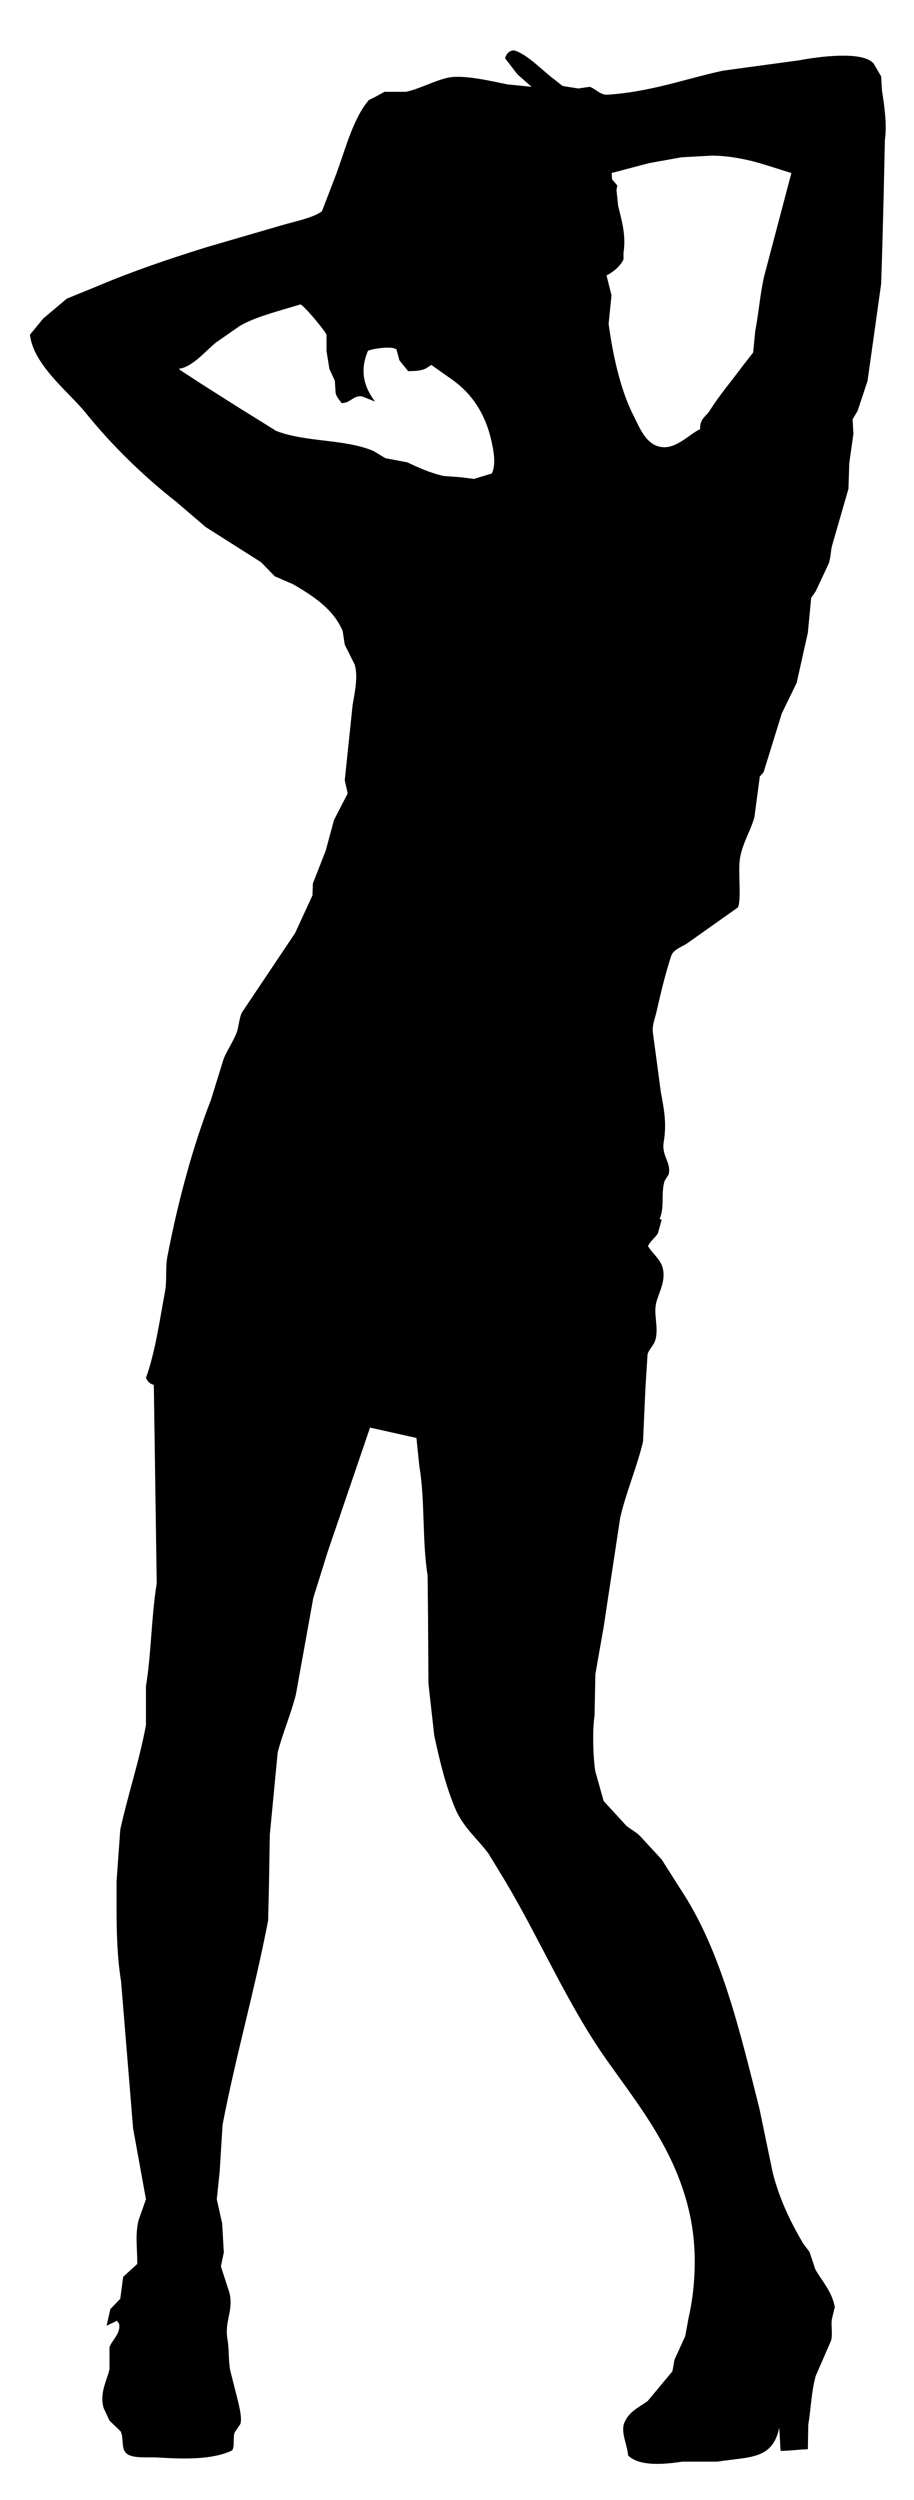
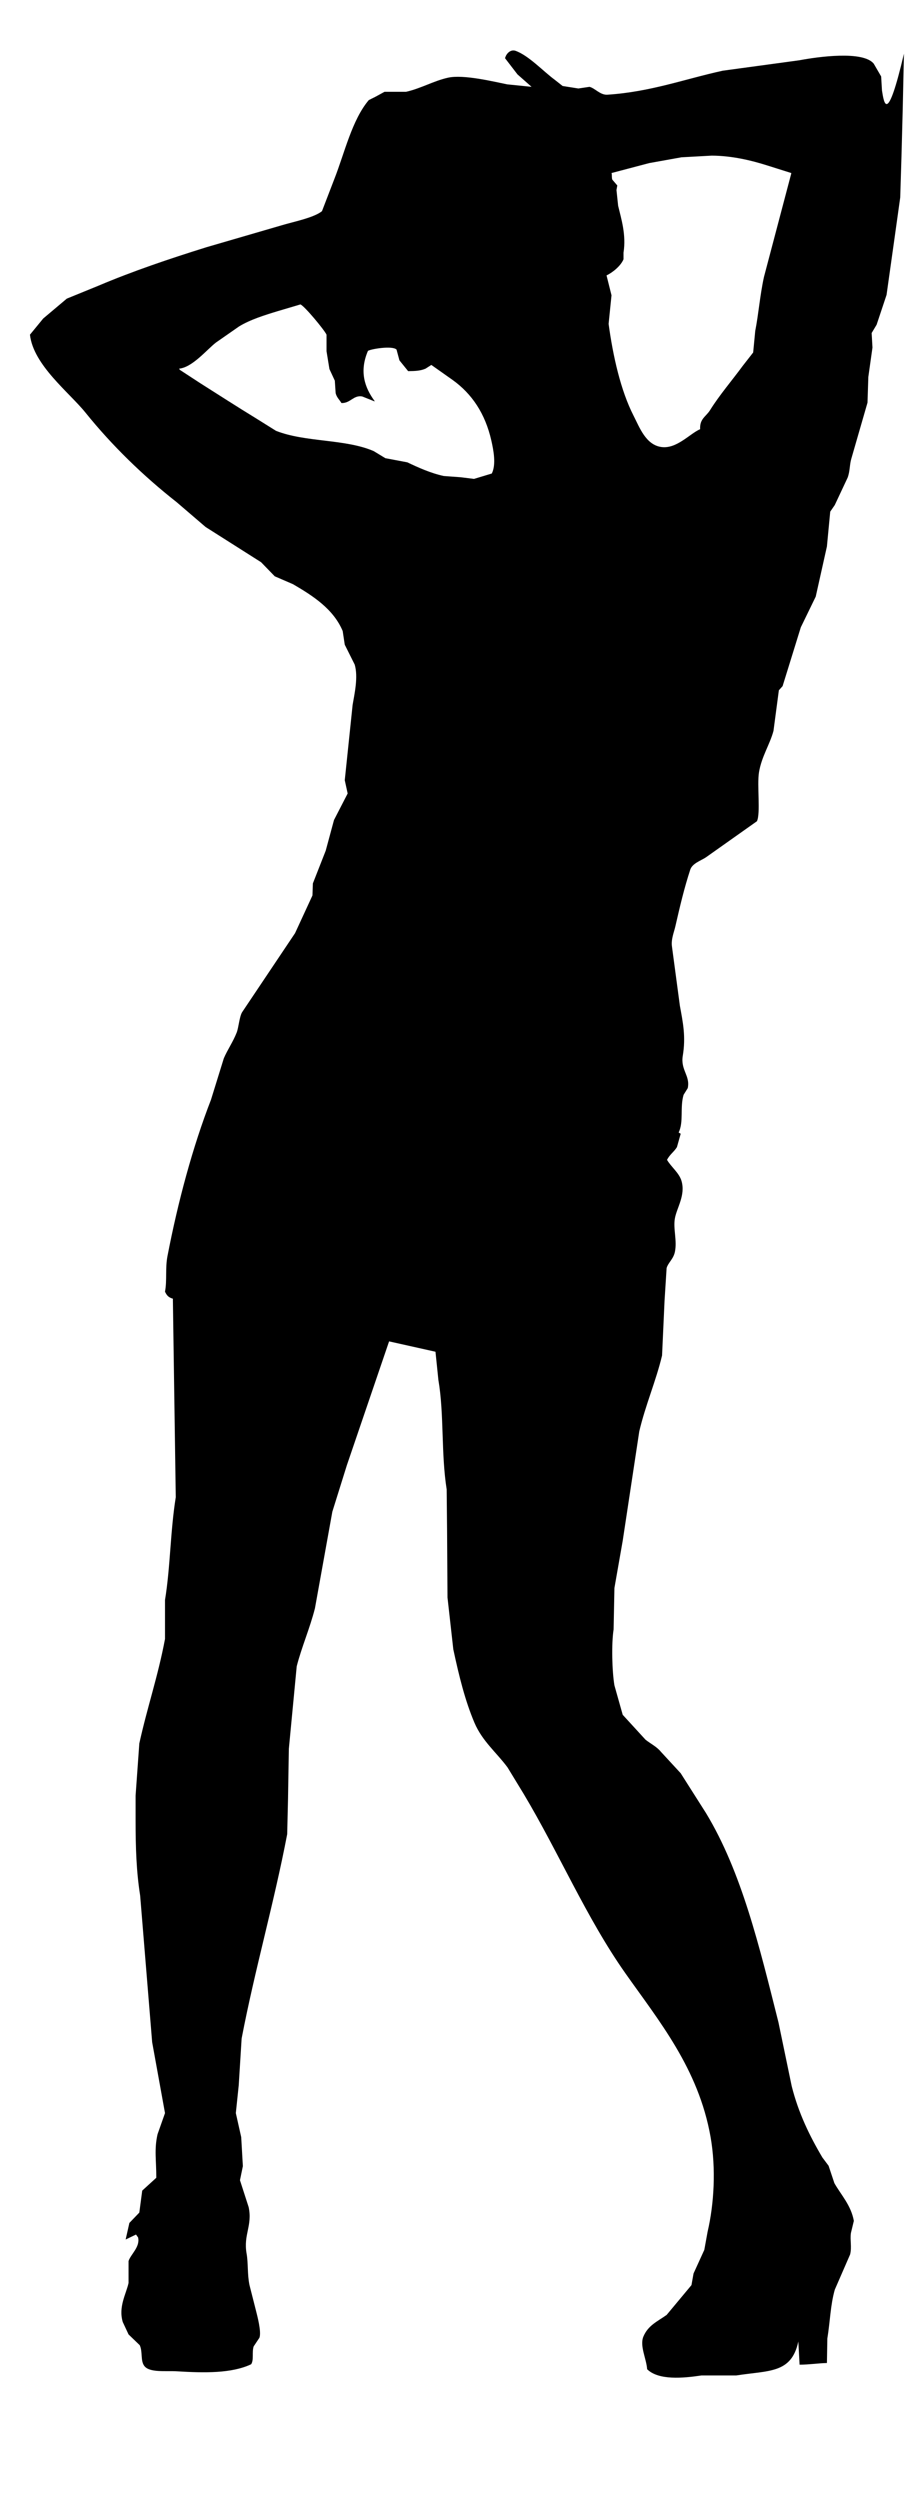
<svg xmlns="http://www.w3.org/2000/svg" version="1.1" id="Ebene_1" x="0px" y="0px" width="308px" height="842px" viewBox="145 0 308 842" enable-background="new 145 0 308 842" xml:space="preserve">
  <g>
-     <path d="M442.211,30.499c-0.094-1.582-0.187-3.164-0.278-4.746c-0.838-1.442-1.675-2.885-2.512-4.327   c-3.66-4.414-18.72-2.323-25.125-1.116c-8.562,1.163-17.123,2.326-25.684,3.49c-12.845,2.799-24.338,7.145-38.941,8.095   c-2.396,0.156-4.106-2.15-6.003-2.652c-1.256,0.186-2.512,0.373-3.769,0.558c-1.768-0.279-3.536-0.558-5.304-0.837   c-0.884-0.698-1.77-1.396-2.653-2.094c-3.854-2.827-8.804-8.205-13.259-9.771c-1.675-0.533-3.121,0.971-3.489,2.513   c1.396,1.814,2.791,3.629,4.188,5.444c1.582,1.395,3.164,2.792,4.747,4.187c-2.746-0.279-5.491-0.559-8.236-0.837   c-4.346-0.872-14.708-3.421-19.96-2.233c-4.902,1.108-9.055,3.608-14.098,4.745h-7.258c-1.023,0.558-2.048,1.117-3.071,1.675   c-0.744,0.373-1.489,0.745-2.233,1.117c-5.662,6.688-8.165,17.824-11.585,26.521c-1.396,3.629-2.792,7.259-4.188,10.887   c-2.73,2.214-9.585,3.557-13.539,4.746c-8.467,2.466-16.938,4.932-25.404,7.398c-12.566,3.923-24.93,8.102-36.43,12.981   c-3.536,1.442-7.073,2.885-10.608,4.327c-2.651,2.233-5.304,4.466-7.956,6.699c-1.489,1.814-2.978,3.629-4.467,5.444   c1.132,10.245,13.228,19.447,18.704,26.241c8.964,11.121,19.444,21.297,30.708,30.149c3.256,2.791,6.515,5.583,9.771,8.374   c6.234,3.955,12.471,7.91,18.703,11.865c1.536,1.582,3.071,3.164,4.606,4.746c2.047,0.884,4.095,1.768,6.142,2.652   c6.734,3.923,13.625,8.359,16.75,15.772c0.233,1.535,0.466,3.071,0.698,4.606c1.117,2.233,2.233,4.467,3.35,6.7   c1.232,4.177-0.059,9.799-0.697,13.539c-0.884,8.467-1.769,16.937-2.651,25.404c0.325,1.489,0.651,2.979,0.977,4.467   c-1.534,2.977-3.07,5.955-4.605,8.933c-0.93,3.442-1.861,6.886-2.791,10.329c-1.442,3.676-2.885,7.352-4.328,11.027   c-0.046,1.349-0.093,2.699-0.139,4.048c-1.955,4.233-3.909,8.468-5.863,12.701c-5.955,8.886-11.912,17.774-17.867,26.66   c-0.922,1.625-1.123,5.07-1.813,6.839c-1.219,3.116-3.099,5.766-4.328,8.654c-1.442,4.652-2.885,9.306-4.327,13.958   c-6.17,15.884-11.126,34.315-14.655,52.623c-0.805,4.175-0.106,8.111-0.838,12.003c-1.856,9.895-3.287,20.38-6.42,29.033   c0.597,1.297,1.189,1.949,2.652,2.373c0.324,22.284,0.65,44.575,0.977,66.858c-1.848,11.438-1.812,23.558-3.629,34.616v13.121   c-2.345,12.521-5.947,22.877-8.654,35.175c-0.418,5.861-0.837,11.726-1.256,17.586v8.516c0.001,8.839,0.252,17.087,1.536,25.124   c1.349,16.47,2.698,32.943,4.048,49.412c1.442,7.955,2.884,15.913,4.327,23.867c-0.837,2.373-1.675,4.747-2.513,7.119   c-1.16,5.075-0.405,8.819-0.418,14.656c-1.582,1.441-3.164,2.884-4.746,4.327c-0.326,2.466-0.651,4.932-0.978,7.398   c-1.115,1.162-2.232,2.325-3.35,3.488c-0.419,1.861-0.838,3.723-1.256,5.583c1.163-0.559,2.327-1.117,3.49-1.676   c0.231,0.326,0.465,0.652,0.697,0.977c0.771,3.18-2.498,5.686-3.211,7.958v7.397c-0.831,3.723-3.467,8.011-1.953,13.121   c0.65,1.396,1.303,2.792,1.953,4.187c1.256,1.21,2.514,2.42,3.771,3.629c1.046,2.243,0.191,5.205,1.535,6.979   c1.763,2.353,7.154,1.58,11.026,1.815c9.315,0.563,18.392,0.729,24.984-2.373c0.979-1.479,0.204-3.994,0.838-6.002   c0.651-0.978,1.303-1.955,1.954-2.933c0.731-1.981-0.759-7.478-1.117-8.933c-0.744-2.932-1.488-5.863-2.233-8.793   c-0.77-3.681-0.391-7.289-0.977-10.609c-1.127-6.392,2.011-9.357,0.698-15.633c-0.978-3.024-1.955-6.048-2.932-9.073   c0.325-1.582,0.651-3.163,0.978-4.746c-0.187-3.257-0.372-6.514-0.559-9.77c-0.604-2.699-1.21-5.398-1.814-8.098   c0.326-3.116,0.651-6.233,0.977-9.351c0.326-5.257,0.651-10.517,0.979-15.773c4.465-23.283,10.854-45.305,15.354-68.813   c0.094-3.954,0.188-7.909,0.279-11.864c0.093-5.628,0.188-11.259,0.279-16.889c0.884-9.257,1.769-18.52,2.651-27.776   c1.622-6.386,4.47-12.91,6.142-19.541c1.954-10.84,3.908-21.684,5.861-32.521c1.629-5.211,3.259-10.425,4.887-15.634   c4.746-13.91,9.492-27.823,14.236-41.734c5.211,1.163,10.424,2.326,15.634,3.49c0.325,3.163,0.65,6.328,0.978,9.491   c1.975,11.527,0.879,24.818,2.792,36.849c0.047,4.746,0.093,9.492,0.14,14.238c0.047,7.396,0.094,14.796,0.14,22.192   c0.65,5.814,1.303,11.632,1.955,17.448c1.935,9.02,3.955,17.244,7.118,24.706c2.641,6.226,7.46,10.065,11.166,15.075   c1.815,2.977,3.63,5.956,5.444,8.933c11.873,19.866,21.126,41.733,34.197,60.298c11.334,16.1,24.674,32.15,28.754,55.135   c1.91,10.768,1.172,22.758-0.979,31.965c-0.372,2.046-0.744,4.094-1.117,6.142c-1.209,2.651-2.419,5.304-3.629,7.956   c-0.23,1.303-0.464,2.605-0.696,3.909c-2.792,3.349-5.583,6.7-8.375,10.049c-3.149,2.228-6.229,3.5-7.816,7.259   c-1.329,3.146,0.997,7.421,1.256,11.026c3.829,3.776,12.126,3.019,18.285,2.095h11.725c11.062-1.727,18.628-0.591,20.938-11.447   c0.139,2.606,0.279,5.211,0.419,7.817c3.457-0.018,6.202-0.499,9.212-0.56c0.047-2.744,0.093-5.489,0.14-8.234   c0.953-5.847,1.024-11.229,2.513-16.472c1.721-3.953,3.442-7.908,5.164-11.862c0.627-2.448-0.093-4.979,0.278-7.258   c0.326-1.351,0.651-2.699,0.978-4.049c-0.953-5.282-4.332-8.751-6.561-12.701c-0.651-1.954-1.303-3.908-1.955-5.862   c-0.697-0.93-1.396-1.86-2.093-2.791c-4.313-7.285-8.04-14.923-10.329-24.008c-1.488-7.165-2.978-14.331-4.466-21.495   c-6.453-25.6-12.38-50.609-24.427-70.489c-2.838-4.465-5.676-8.933-8.515-13.399c-2.233-2.419-4.467-4.839-6.7-7.259   c-1.363-1.688-3.458-2.689-5.165-4.047c-2.559-2.792-5.118-5.583-7.677-8.375c-0.932-3.303-1.862-6.607-2.793-9.911   c-0.81-4.805-1.026-14.092-0.277-18.842c0.093-4.653,0.185-9.307,0.277-13.958c0.931-5.303,1.861-10.608,2.793-15.912   c1.859-12.282,3.723-24.567,5.582-36.849c2.089-8.878,5.646-16.993,7.678-25.543c0.277-6.142,0.558-12.284,0.837-18.424   c0.232-3.677,0.465-7.353,0.698-11.027c0.535-1.849,2.287-3.009,2.792-5.443c0.794-3.83-0.639-7.819,0-11.306   c0.655-3.585,3.619-7.759,2.233-12.562c-0.794-2.749-3.521-4.749-4.886-7.12c0.92-1.835,2.47-2.792,3.35-4.327   c0.419-1.488,0.839-2.978,1.257-4.466c-0.233-0.14-0.465-0.279-0.697-0.418c1.781-3.633,0.38-8.378,1.674-12.702   c0.466-0.745,0.931-1.489,1.396-2.234c0.908-4.182-2.471-6.102-1.675-10.887c1.068-6.439,0.075-11.149-0.978-16.889   c-0.884-6.606-1.769-13.214-2.651-19.82c-0.388-2.43,0.671-4.902,1.117-6.839c1.612-7.031,2.959-12.776,5.024-19.123   c0.702-2.158,3.562-3.031,5.305-4.188c5.722-4.047,11.447-8.096,17.168-12.144c1.281-2.57-0.001-12.195,0.697-16.471   c0.871-5.329,3.676-9.405,4.885-13.958c0.605-4.559,1.21-9.12,1.814-13.678c0.418-0.465,0.838-0.932,1.257-1.396   c2.047-6.605,4.094-13.214,6.141-19.82c1.675-3.442,3.351-6.886,5.025-10.329c1.256-5.629,2.513-11.259,3.769-16.889   c0.372-3.908,0.744-7.817,1.117-11.725c0.511-0.744,1.022-1.489,1.535-2.233c1.441-3.07,2.884-6.142,4.327-9.212   c0.821-2.173,0.646-4.424,1.256-6.421c1.813-6.28,3.629-12.562,5.442-18.843c0.094-2.885,0.187-5.77,0.279-8.655   c0.465-3.302,0.93-6.607,1.396-9.91c-0.094-1.628-0.187-3.257-0.279-4.885c0.558-0.93,1.116-1.861,1.674-2.792   c1.116-3.349,2.234-6.699,3.351-10.049c0.885-6.281,1.769-12.563,2.651-18.844c0.652-4.652,1.303-9.306,1.955-13.958   c0.139-4.559,0.278-9.119,0.418-13.678c0.14-5.304,0.279-10.609,0.419-15.913c0.14-6.28,0.28-12.562,0.418-18.843   C443.981,42.08,442.916,34.937,442.211,30.499z M310.728,159.471c-2.001,0.605-4.003,1.209-6.002,1.814   c-1.489-0.186-2.979-0.372-4.467-0.558c-1.908-0.14-3.815-0.279-5.723-0.418c-4.497-0.973-8.674-2.899-12.283-4.606   c-2.466-0.465-4.933-0.931-7.398-1.396c-1.303-0.791-2.604-1.582-3.908-2.373c-9.575-4.17-23.012-2.912-32.94-6.839   c-2.233-1.395-4.467-2.791-6.7-4.188c-6.453-3.94-12.529-7.874-18.843-11.864c-2.28-1.489-4.561-2.978-6.84-4.467   c-0.093-0.14-0.187-0.279-0.278-0.419c4.48-0.41,9.325-6.39,12.422-8.793c2.605-1.814,5.211-3.629,7.817-5.443   c3.798-2.306,8.663-3.81,13.121-5.165c2.512-0.744,5.023-1.489,7.538-2.233c1.424,0.583,8.061,8.599,8.792,10.19v5.583   c0.325,2,0.651,4.002,0.978,6.002c0.605,1.302,1.21,2.605,1.815,3.908c0.093,1.396,0.186,2.792,0.277,4.188   c0.352,1.47,1.312,2.239,1.955,3.35c3.07,0.084,4.024-2.735,6.979-2.233c1.396,0.558,2.792,1.117,4.188,1.675v-0.14   c-3.39-4.594-5.179-10.003-2.232-16.889c1.126-0.653,8.279-1.827,9.631-0.419c0.326,1.21,0.65,2.42,0.977,3.629   c0.978,1.21,1.955,2.42,2.933,3.629c2.413-0.02,4.167-0.11,5.861-0.838c0.651-0.418,1.302-0.838,1.954-1.256   c2.373,1.675,4.746,3.35,7.119,5.025c6.516,4.648,11.05,11.323,13.12,20.519C311.295,151.595,312.25,156.421,310.728,159.471z    M411.644,58.415c-3.07,11.631-6.142,23.264-9.212,34.895c-1.34,6.117-1.815,12.49-2.932,18.146   c-0.233,2.419-0.467,4.839-0.698,7.258c-1.163,1.489-2.326,2.978-3.489,4.467c-3.578,4.876-7.901,9.908-11.027,14.935   c-1.375,2.212-3.55,2.896-3.35,6.421c-3.453,1.473-7.941,6.771-13.121,6.002c-5.193-0.771-7.271-6.53-9.352-10.608   c-4.289-8.41-6.882-19.905-8.374-30.847c0.324-3.21,0.65-6.421,0.977-9.631c-0.559-2.233-1.117-4.467-1.676-6.7   c2.167-1.034,4.84-3.265,5.723-5.444v-2.233c0.96-6.01-0.781-11.414-1.813-15.773c-0.188-1.767-0.373-3.536-0.56-5.304   c0.093-0.512,0.187-1.023,0.279-1.535c-0.559-0.652-1.116-1.303-1.675-1.955c-0.288-0.718-0.05-1.725-0.278-2.233   c4.233-1.116,8.468-2.233,12.702-3.35c3.627-0.651,7.258-1.303,10.886-1.954c3.396-0.186,6.793-0.373,10.19-0.559   c6.92,0.041,13.396,1.623,18.842,3.351c2.652,0.837,5.305,1.675,7.958,2.512V58.415L411.644,58.415z" />
+     <path d="M442.211,30.499c-0.094-1.582-0.187-3.164-0.278-4.746c-0.838-1.442-1.675-2.885-2.512-4.327   c-3.66-4.414-18.72-2.323-25.125-1.116c-8.562,1.163-17.123,2.326-25.684,3.49c-12.845,2.799-24.338,7.145-38.941,8.095   c-2.396,0.156-4.106-2.15-6.003-2.652c-1.256,0.186-2.512,0.373-3.769,0.558c-1.768-0.279-3.536-0.558-5.304-0.837   c-0.884-0.698-1.77-1.396-2.653-2.094c-3.854-2.827-8.804-8.205-13.259-9.771c-1.675-0.533-3.121,0.971-3.489,2.513   c1.396,1.814,2.791,3.629,4.188,5.444c1.582,1.395,3.164,2.792,4.747,4.187c-2.746-0.279-5.491-0.559-8.236-0.837   c-4.346-0.872-14.708-3.421-19.96-2.233c-4.902,1.108-9.055,3.608-14.098,4.745h-7.258c-1.023,0.558-2.048,1.117-3.071,1.675   c-0.744,0.373-1.489,0.745-2.233,1.117c-5.662,6.688-8.165,17.824-11.585,26.521c-1.396,3.629-2.792,7.259-4.188,10.887   c-2.73,2.214-9.585,3.557-13.539,4.746c-8.467,2.466-16.938,4.932-25.404,7.398c-12.566,3.923-24.93,8.102-36.43,12.981   c-3.536,1.442-7.073,2.885-10.608,4.327c-2.651,2.233-5.304,4.466-7.956,6.699c-1.489,1.814-2.978,3.629-4.467,5.444   c1.132,10.245,13.228,19.447,18.704,26.241c8.964,11.121,19.444,21.297,30.708,30.149c3.256,2.791,6.515,5.583,9.771,8.374   c6.234,3.955,12.471,7.91,18.703,11.865c1.536,1.582,3.071,3.164,4.606,4.746c2.047,0.884,4.095,1.768,6.142,2.652   c6.734,3.923,13.625,8.359,16.75,15.772c0.233,1.535,0.466,3.071,0.698,4.606c1.117,2.233,2.233,4.467,3.35,6.7   c1.232,4.177-0.059,9.799-0.697,13.539c-0.884,8.467-1.769,16.937-2.651,25.404c0.325,1.489,0.651,2.979,0.977,4.467   c-1.534,2.977-3.07,5.955-4.605,8.933c-0.93,3.442-1.861,6.886-2.791,10.329c-1.442,3.676-2.885,7.352-4.328,11.027   c-0.046,1.349-0.093,2.699-0.139,4.048c-1.955,4.233-3.909,8.468-5.863,12.701c-5.955,8.886-11.912,17.774-17.867,26.66   c-0.922,1.625-1.123,5.07-1.813,6.839c-1.219,3.116-3.099,5.766-4.328,8.654c-1.442,4.652-2.885,9.306-4.327,13.958   c-6.17,15.884-11.126,34.315-14.655,52.623c-0.805,4.175-0.106,8.111-0.838,12.003c0.597,1.297,1.189,1.949,2.652,2.373c0.324,22.284,0.65,44.575,0.977,66.858c-1.848,11.438-1.812,23.558-3.629,34.616v13.121   c-2.345,12.521-5.947,22.877-8.654,35.175c-0.418,5.861-0.837,11.726-1.256,17.586v8.516c0.001,8.839,0.252,17.087,1.536,25.124   c1.349,16.47,2.698,32.943,4.048,49.412c1.442,7.955,2.884,15.913,4.327,23.867c-0.837,2.373-1.675,4.747-2.513,7.119   c-1.16,5.075-0.405,8.819-0.418,14.656c-1.582,1.441-3.164,2.884-4.746,4.327c-0.326,2.466-0.651,4.932-0.978,7.398   c-1.115,1.162-2.232,2.325-3.35,3.488c-0.419,1.861-0.838,3.723-1.256,5.583c1.163-0.559,2.327-1.117,3.49-1.676   c0.231,0.326,0.465,0.652,0.697,0.977c0.771,3.18-2.498,5.686-3.211,7.958v7.397c-0.831,3.723-3.467,8.011-1.953,13.121   c0.65,1.396,1.303,2.792,1.953,4.187c1.256,1.21,2.514,2.42,3.771,3.629c1.046,2.243,0.191,5.205,1.535,6.979   c1.763,2.353,7.154,1.58,11.026,1.815c9.315,0.563,18.392,0.729,24.984-2.373c0.979-1.479,0.204-3.994,0.838-6.002   c0.651-0.978,1.303-1.955,1.954-2.933c0.731-1.981-0.759-7.478-1.117-8.933c-0.744-2.932-1.488-5.863-2.233-8.793   c-0.77-3.681-0.391-7.289-0.977-10.609c-1.127-6.392,2.011-9.357,0.698-15.633c-0.978-3.024-1.955-6.048-2.932-9.073   c0.325-1.582,0.651-3.163,0.978-4.746c-0.187-3.257-0.372-6.514-0.559-9.77c-0.604-2.699-1.21-5.398-1.814-8.098   c0.326-3.116,0.651-6.233,0.977-9.351c0.326-5.257,0.651-10.517,0.979-15.773c4.465-23.283,10.854-45.305,15.354-68.813   c0.094-3.954,0.188-7.909,0.279-11.864c0.093-5.628,0.188-11.259,0.279-16.889c0.884-9.257,1.769-18.52,2.651-27.776   c1.622-6.386,4.47-12.91,6.142-19.541c1.954-10.84,3.908-21.684,5.861-32.521c1.629-5.211,3.259-10.425,4.887-15.634   c4.746-13.91,9.492-27.823,14.236-41.734c5.211,1.163,10.424,2.326,15.634,3.49c0.325,3.163,0.65,6.328,0.978,9.491   c1.975,11.527,0.879,24.818,2.792,36.849c0.047,4.746,0.093,9.492,0.14,14.238c0.047,7.396,0.094,14.796,0.14,22.192   c0.65,5.814,1.303,11.632,1.955,17.448c1.935,9.02,3.955,17.244,7.118,24.706c2.641,6.226,7.46,10.065,11.166,15.075   c1.815,2.977,3.63,5.956,5.444,8.933c11.873,19.866,21.126,41.733,34.197,60.298c11.334,16.1,24.674,32.15,28.754,55.135   c1.91,10.768,1.172,22.758-0.979,31.965c-0.372,2.046-0.744,4.094-1.117,6.142c-1.209,2.651-2.419,5.304-3.629,7.956   c-0.23,1.303-0.464,2.605-0.696,3.909c-2.792,3.349-5.583,6.7-8.375,10.049c-3.149,2.228-6.229,3.5-7.816,7.259   c-1.329,3.146,0.997,7.421,1.256,11.026c3.829,3.776,12.126,3.019,18.285,2.095h11.725c11.062-1.727,18.628-0.591,20.938-11.447   c0.139,2.606,0.279,5.211,0.419,7.817c3.457-0.018,6.202-0.499,9.212-0.56c0.047-2.744,0.093-5.489,0.14-8.234   c0.953-5.847,1.024-11.229,2.513-16.472c1.721-3.953,3.442-7.908,5.164-11.862c0.627-2.448-0.093-4.979,0.278-7.258   c0.326-1.351,0.651-2.699,0.978-4.049c-0.953-5.282-4.332-8.751-6.561-12.701c-0.651-1.954-1.303-3.908-1.955-5.862   c-0.697-0.93-1.396-1.86-2.093-2.791c-4.313-7.285-8.04-14.923-10.329-24.008c-1.488-7.165-2.978-14.331-4.466-21.495   c-6.453-25.6-12.38-50.609-24.427-70.489c-2.838-4.465-5.676-8.933-8.515-13.399c-2.233-2.419-4.467-4.839-6.7-7.259   c-1.363-1.688-3.458-2.689-5.165-4.047c-2.559-2.792-5.118-5.583-7.677-8.375c-0.932-3.303-1.862-6.607-2.793-9.911   c-0.81-4.805-1.026-14.092-0.277-18.842c0.093-4.653,0.185-9.307,0.277-13.958c0.931-5.303,1.861-10.608,2.793-15.912   c1.859-12.282,3.723-24.567,5.582-36.849c2.089-8.878,5.646-16.993,7.678-25.543c0.277-6.142,0.558-12.284,0.837-18.424   c0.232-3.677,0.465-7.353,0.698-11.027c0.535-1.849,2.287-3.009,2.792-5.443c0.794-3.83-0.639-7.819,0-11.306   c0.655-3.585,3.619-7.759,2.233-12.562c-0.794-2.749-3.521-4.749-4.886-7.12c0.92-1.835,2.47-2.792,3.35-4.327   c0.419-1.488,0.839-2.978,1.257-4.466c-0.233-0.14-0.465-0.279-0.697-0.418c1.781-3.633,0.38-8.378,1.674-12.702   c0.466-0.745,0.931-1.489,1.396-2.234c0.908-4.182-2.471-6.102-1.675-10.887c1.068-6.439,0.075-11.149-0.978-16.889   c-0.884-6.606-1.769-13.214-2.651-19.82c-0.388-2.43,0.671-4.902,1.117-6.839c1.612-7.031,2.959-12.776,5.024-19.123   c0.702-2.158,3.562-3.031,5.305-4.188c5.722-4.047,11.447-8.096,17.168-12.144c1.281-2.57-0.001-12.195,0.697-16.471   c0.871-5.329,3.676-9.405,4.885-13.958c0.605-4.559,1.21-9.12,1.814-13.678c0.418-0.465,0.838-0.932,1.257-1.396   c2.047-6.605,4.094-13.214,6.141-19.82c1.675-3.442,3.351-6.886,5.025-10.329c1.256-5.629,2.513-11.259,3.769-16.889   c0.372-3.908,0.744-7.817,1.117-11.725c0.511-0.744,1.022-1.489,1.535-2.233c1.441-3.07,2.884-6.142,4.327-9.212   c0.821-2.173,0.646-4.424,1.256-6.421c1.813-6.28,3.629-12.562,5.442-18.843c0.094-2.885,0.187-5.77,0.279-8.655   c0.465-3.302,0.93-6.607,1.396-9.91c-0.094-1.628-0.187-3.257-0.279-4.885c0.558-0.93,1.116-1.861,1.674-2.792   c1.116-3.349,2.234-6.699,3.351-10.049c0.885-6.281,1.769-12.563,2.651-18.844c0.652-4.652,1.303-9.306,1.955-13.958   c0.139-4.559,0.278-9.119,0.418-13.678c0.14-5.304,0.279-10.609,0.419-15.913c0.14-6.28,0.28-12.562,0.418-18.843   C443.981,42.08,442.916,34.937,442.211,30.499z M310.728,159.471c-2.001,0.605-4.003,1.209-6.002,1.814   c-1.489-0.186-2.979-0.372-4.467-0.558c-1.908-0.14-3.815-0.279-5.723-0.418c-4.497-0.973-8.674-2.899-12.283-4.606   c-2.466-0.465-4.933-0.931-7.398-1.396c-1.303-0.791-2.604-1.582-3.908-2.373c-9.575-4.17-23.012-2.912-32.94-6.839   c-2.233-1.395-4.467-2.791-6.7-4.188c-6.453-3.94-12.529-7.874-18.843-11.864c-2.28-1.489-4.561-2.978-6.84-4.467   c-0.093-0.14-0.187-0.279-0.278-0.419c4.48-0.41,9.325-6.39,12.422-8.793c2.605-1.814,5.211-3.629,7.817-5.443   c3.798-2.306,8.663-3.81,13.121-5.165c2.512-0.744,5.023-1.489,7.538-2.233c1.424,0.583,8.061,8.599,8.792,10.19v5.583   c0.325,2,0.651,4.002,0.978,6.002c0.605,1.302,1.21,2.605,1.815,3.908c0.093,1.396,0.186,2.792,0.277,4.188   c0.352,1.47,1.312,2.239,1.955,3.35c3.07,0.084,4.024-2.735,6.979-2.233c1.396,0.558,2.792,1.117,4.188,1.675v-0.14   c-3.39-4.594-5.179-10.003-2.232-16.889c1.126-0.653,8.279-1.827,9.631-0.419c0.326,1.21,0.65,2.42,0.977,3.629   c0.978,1.21,1.955,2.42,2.933,3.629c2.413-0.02,4.167-0.11,5.861-0.838c0.651-0.418,1.302-0.838,1.954-1.256   c2.373,1.675,4.746,3.35,7.119,5.025c6.516,4.648,11.05,11.323,13.12,20.519C311.295,151.595,312.25,156.421,310.728,159.471z    M411.644,58.415c-3.07,11.631-6.142,23.264-9.212,34.895c-1.34,6.117-1.815,12.49-2.932,18.146   c-0.233,2.419-0.467,4.839-0.698,7.258c-1.163,1.489-2.326,2.978-3.489,4.467c-3.578,4.876-7.901,9.908-11.027,14.935   c-1.375,2.212-3.55,2.896-3.35,6.421c-3.453,1.473-7.941,6.771-13.121,6.002c-5.193-0.771-7.271-6.53-9.352-10.608   c-4.289-8.41-6.882-19.905-8.374-30.847c0.324-3.21,0.65-6.421,0.977-9.631c-0.559-2.233-1.117-4.467-1.676-6.7   c2.167-1.034,4.84-3.265,5.723-5.444v-2.233c0.96-6.01-0.781-11.414-1.813-15.773c-0.188-1.767-0.373-3.536-0.56-5.304   c0.093-0.512,0.187-1.023,0.279-1.535c-0.559-0.652-1.116-1.303-1.675-1.955c-0.288-0.718-0.05-1.725-0.278-2.233   c4.233-1.116,8.468-2.233,12.702-3.35c3.627-0.651,7.258-1.303,10.886-1.954c3.396-0.186,6.793-0.373,10.19-0.559   c6.92,0.041,13.396,1.623,18.842,3.351c2.652,0.837,5.305,1.675,7.958,2.512V58.415L411.644,58.415z" />
  </g>
</svg>